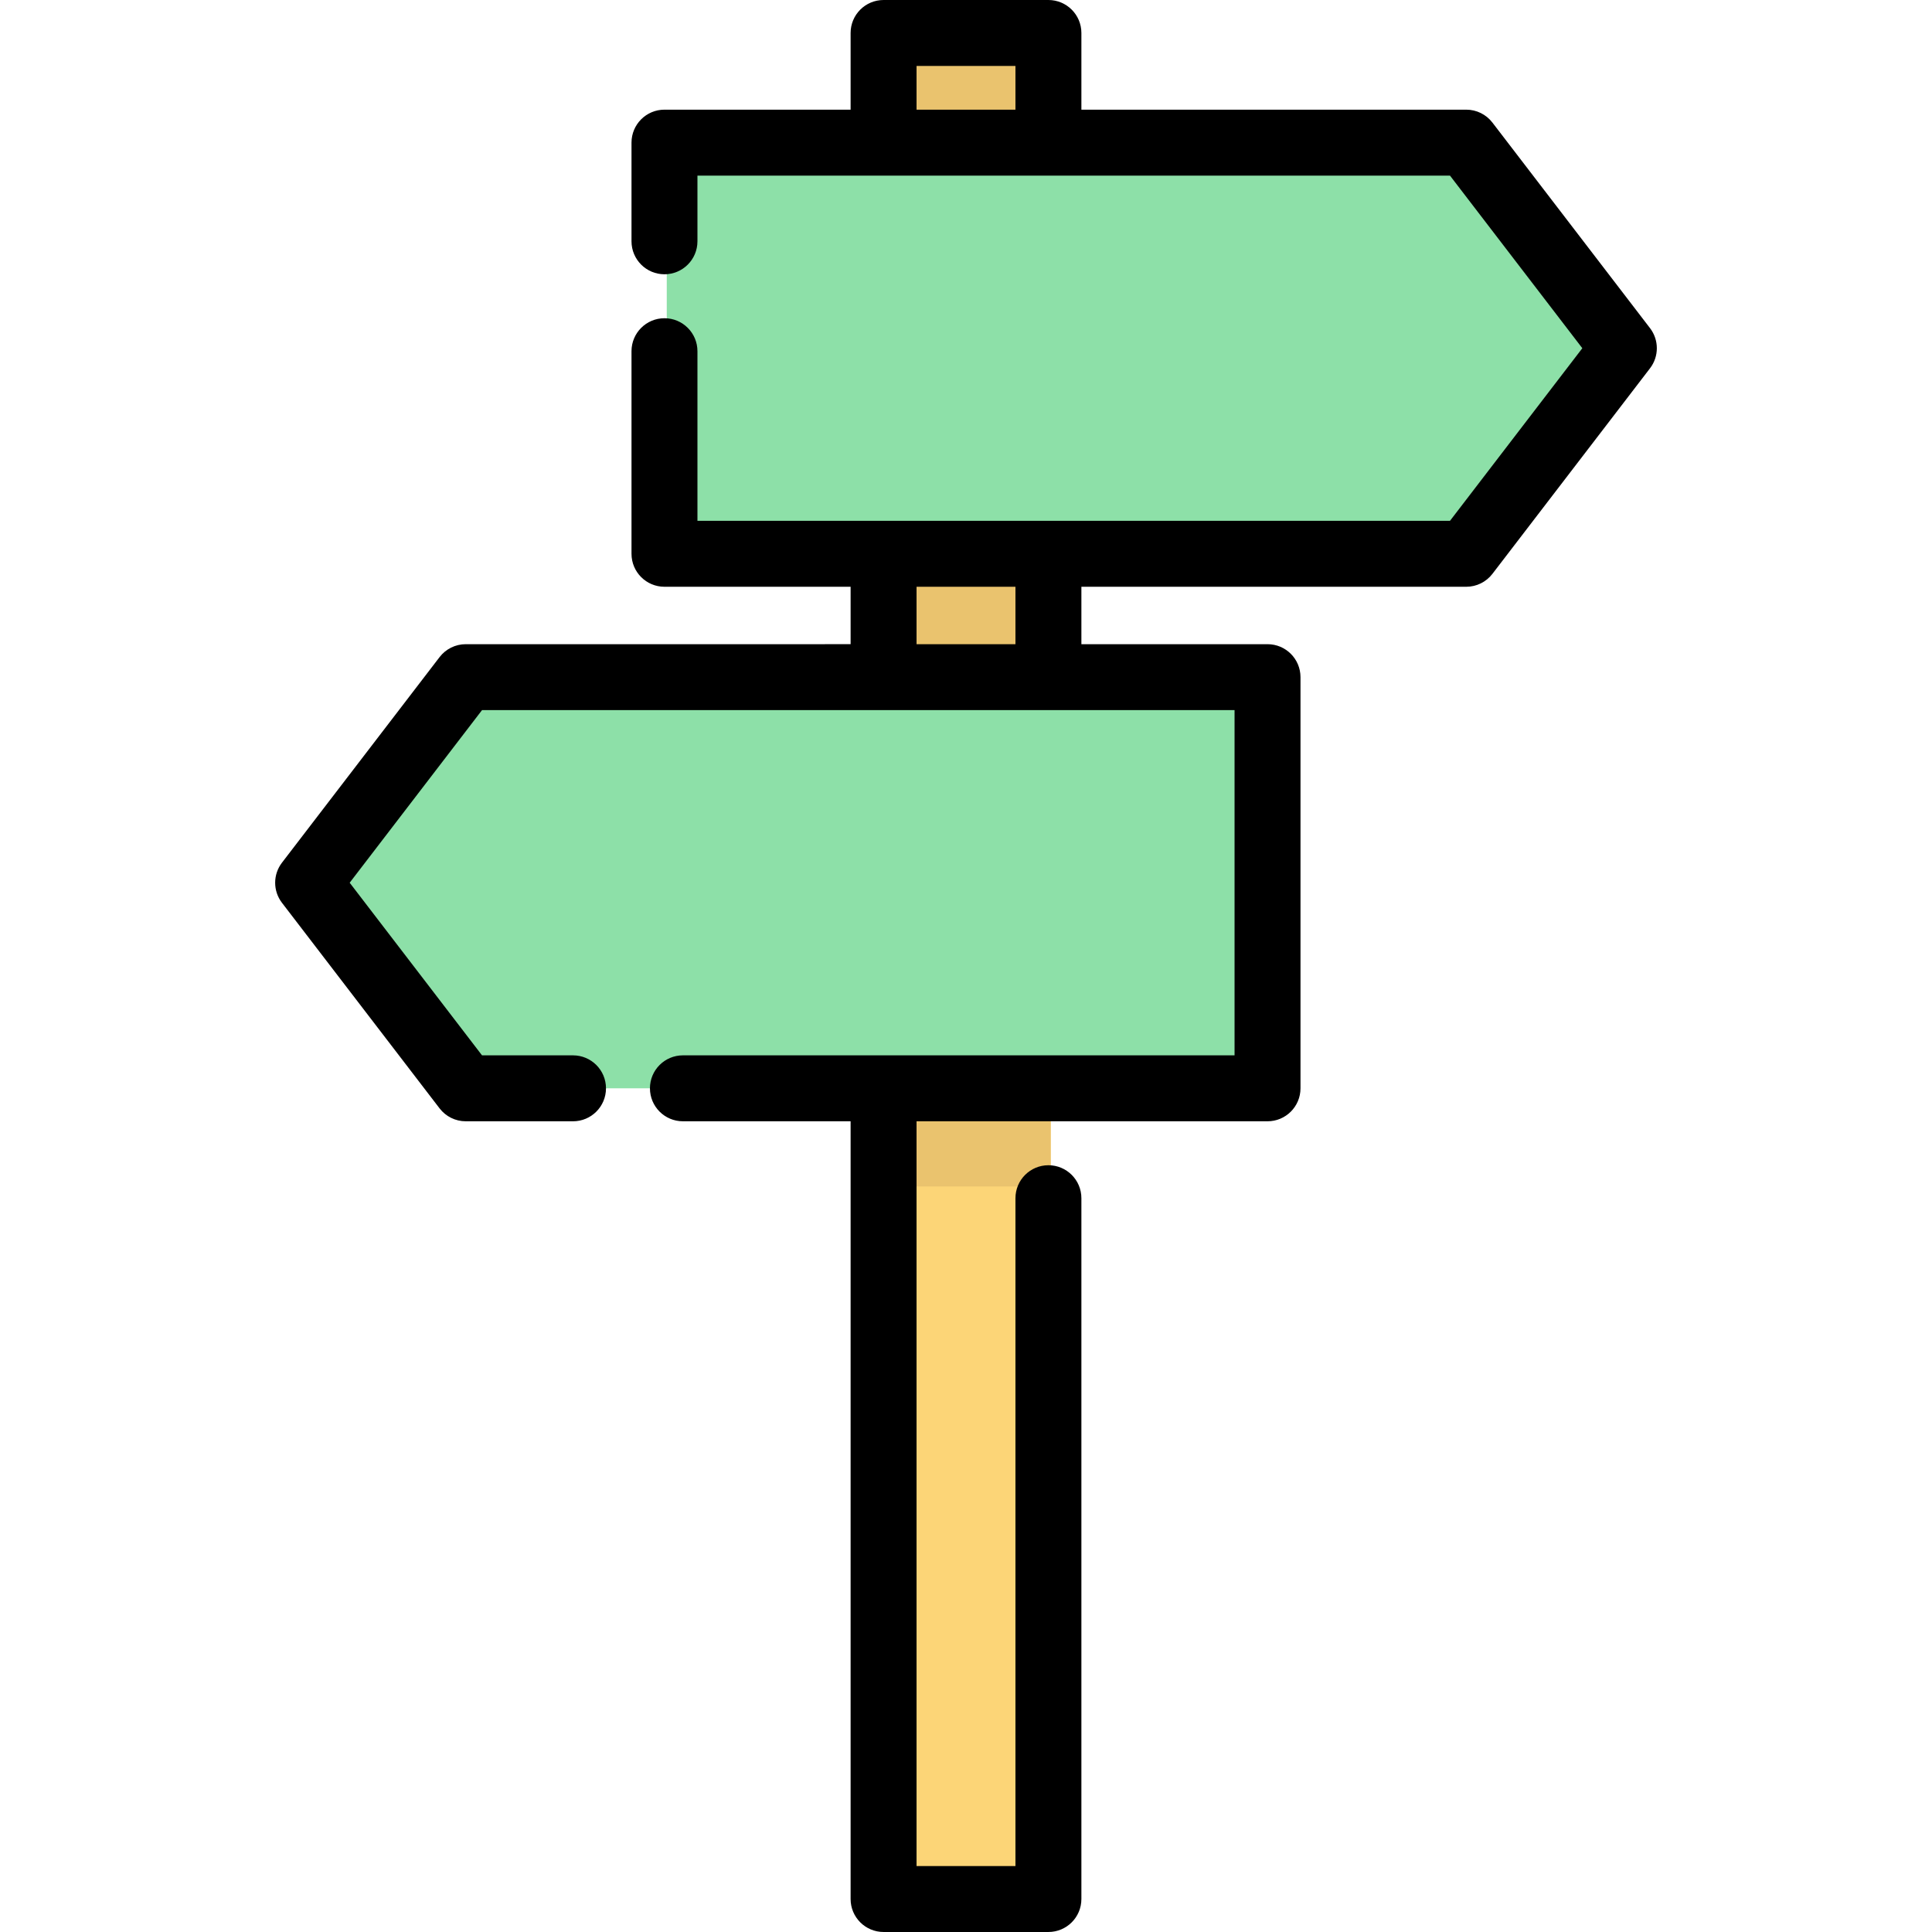
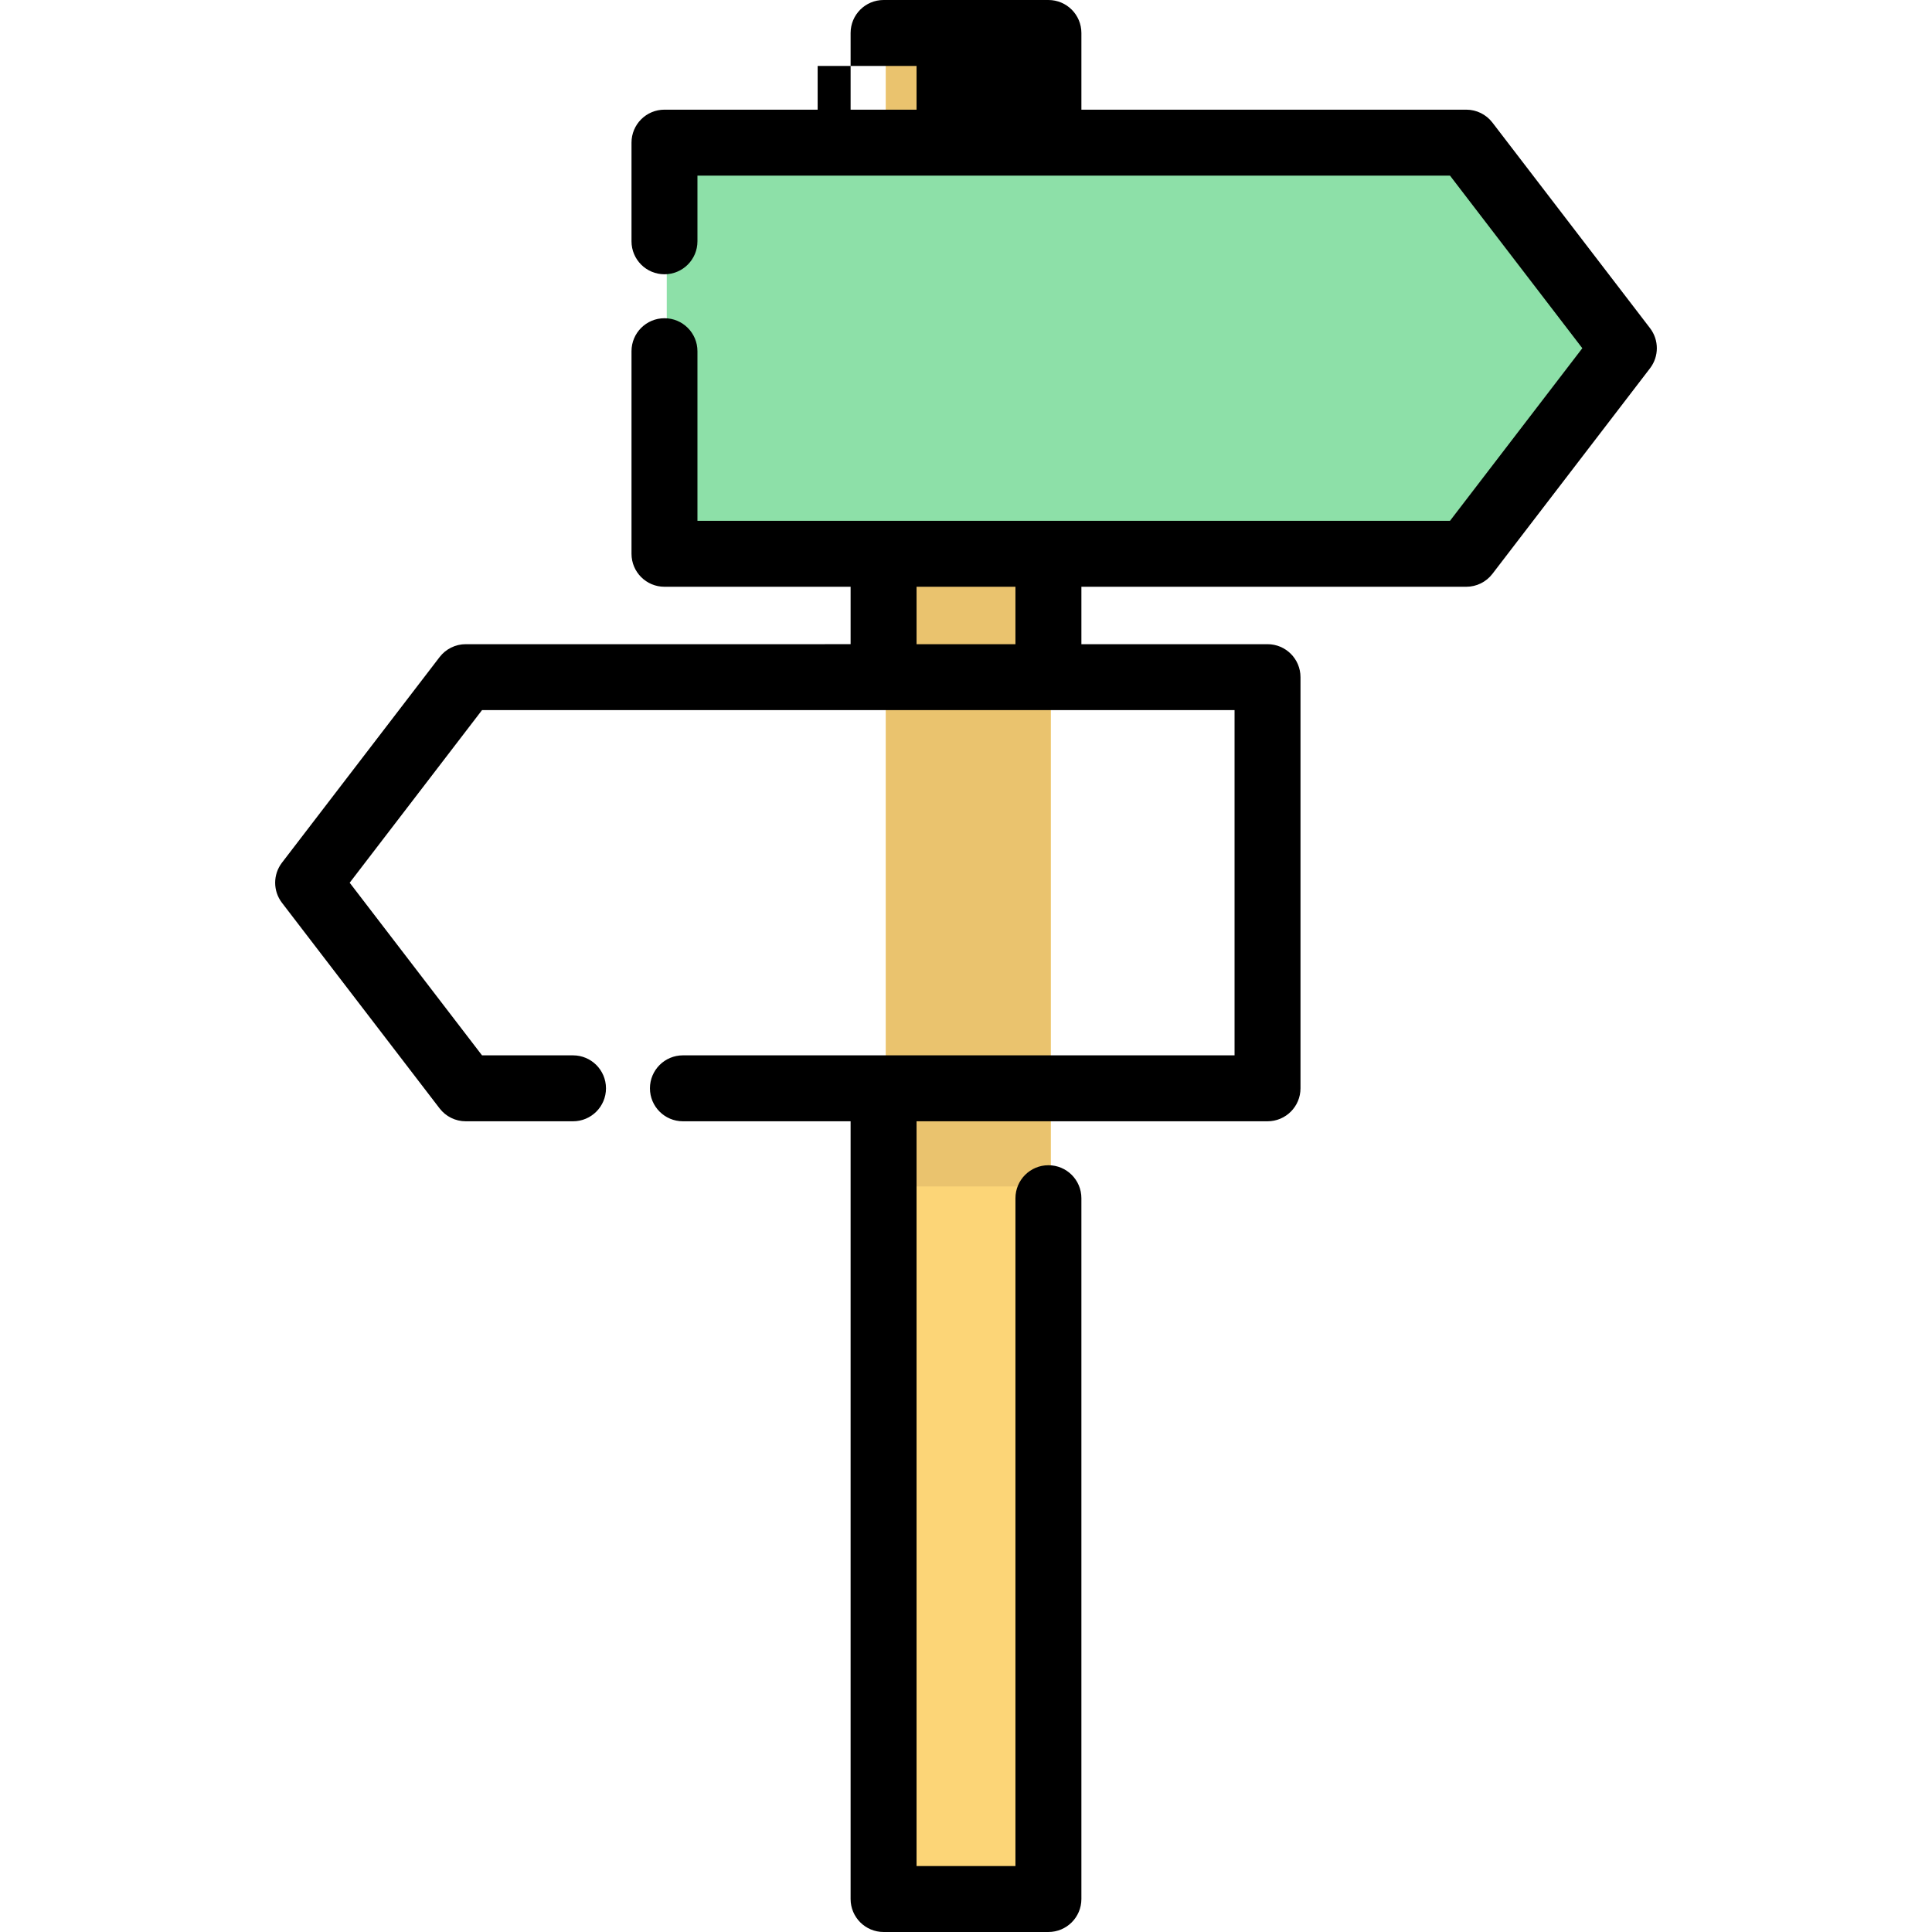
<svg xmlns="http://www.w3.org/2000/svg" version="1.1" id="Layer_1" x="0px" y="0px" viewBox="0 0 512 512" style="enable-background:new 0 0 512 512;" xml:space="preserve">
  <polyline style="fill:#FCD577;" points="234.764,288.412 234.764,503.262 278.45,503.262 278.45,288.412 278.45,37.796   278.45,8.738 234.764,8.738 234.764,37.796 " />
  <polyline style="fill:#EAC36E;" points="234.764,181.616 234.764,314.423 278.45,314.423 278.45,181.616 278.45,26.7 278.45,8.738   234.764,8.738 234.764,26.7 " />
  <g>
    <polygon style="fill:#8DE0A8;" points="389.179,37.8 176.699,37.8 176.699,146.764 389.179,146.764 430.948,92.282  " />
-     <polygon style="fill:#8DE0A8;" points="124.035,179.453 336.513,179.453 336.513,288.416 124.035,288.416 82.265,233.934  " />
  </g>
-   <path d="M437.275,86.965l-41.769-54.481c-1.653-2.158-4.216-3.422-6.934-3.422H286.58V8.738c0-4.825-3.912-8.738-8.738-8.738  h-43.685c-4.825,0-8.738,3.912-8.738,8.738v20.325h-49.327c-4.825,0-8.738,3.912-8.738,8.738v26.147  c0,4.825,3.912,8.738,8.738,8.738c4.825,0,8.738-3.912,8.738-8.738v-17.41h199.43l35.07,45.744l-35.07,45.744H184.83V93.072  c0-4.825-3.912-8.738-8.738-8.738c-4.825,0-8.738,3.912-8.738,8.738v53.69c0,4.825,3.912,8.738,8.738,8.738h49.327v15.215H123.428  c-2.718,0-5.281,1.264-6.934,3.422l-41.769,54.481c-2.405,3.136-2.405,7.496,0,10.632l41.769,54.481  c1.653,2.158,4.216,3.422,6.934,3.422h28.427c4.825,0,8.738-3.912,8.738-8.738c0-4.825-3.912-8.738-8.738-8.738H127.74  l-35.07-45.744l35.07-45.744h199.43v91.488H180.979c-4.825,0-8.738,3.912-8.738,8.738c0,4.825,3.912,8.738,8.738,8.738h44.44  v206.109c0,4.825,3.912,8.738,8.738,8.738h43.685c4.825,0,8.738-3.912,8.738-8.738V317.537c0-4.825-3.912-8.738-8.738-8.738  c-4.825,0-8.738,3.912-8.738,8.738v176.988h-26.21V297.153h93.012c4.825,0,8.738-3.912,8.738-8.738V179.453  c0-4.825-3.912-8.738-8.738-8.738H286.58V155.5h101.992c2.718,0,5.281-1.264,6.934-3.422l41.769-54.481  C439.679,94.462,439.679,90.102,437.275,86.965z M242.895,17.475h26.21v11.587h-26.21V17.475z M269.105,170.715h-26.21V155.5h26.21  V170.715z" />
+   <path d="M437.275,86.965l-41.769-54.481c-1.653-2.158-4.216-3.422-6.934-3.422H286.58V8.738c0-4.825-3.912-8.738-8.738-8.738  h-43.685c-4.825,0-8.738,3.912-8.738,8.738v20.325h-49.327c-4.825,0-8.738,3.912-8.738,8.738v26.147  c0,4.825,3.912,8.738,8.738,8.738c4.825,0,8.738-3.912,8.738-8.738v-17.41h199.43l35.07,45.744l-35.07,45.744H184.83V93.072  c0-4.825-3.912-8.738-8.738-8.738c-4.825,0-8.738,3.912-8.738,8.738v53.69c0,4.825,3.912,8.738,8.738,8.738h49.327v15.215H123.428  c-2.718,0-5.281,1.264-6.934,3.422l-41.769,54.481c-2.405,3.136-2.405,7.496,0,10.632l41.769,54.481  c1.653,2.158,4.216,3.422,6.934,3.422h28.427c4.825,0,8.738-3.912,8.738-8.738c0-4.825-3.912-8.738-8.738-8.738H127.74  l-35.07-45.744l35.07-45.744h199.43v91.488H180.979c-4.825,0-8.738,3.912-8.738,8.738c0,4.825,3.912,8.738,8.738,8.738h44.44  v206.109c0,4.825,3.912,8.738,8.738,8.738h43.685c4.825,0,8.738-3.912,8.738-8.738V317.537c0-4.825-3.912-8.738-8.738-8.738  c-4.825,0-8.738,3.912-8.738,8.738v176.988h-26.21V297.153h93.012c4.825,0,8.738-3.912,8.738-8.738V179.453  c0-4.825-3.912-8.738-8.738-8.738H286.58V155.5h101.992c2.718,0,5.281-1.264,6.934-3.422l41.769-54.481  C439.679,94.462,439.679,90.102,437.275,86.965z M242.895,17.475v11.587h-26.21V17.475z M269.105,170.715h-26.21V155.5h26.21  V170.715z" />
  <g>
</g>
  <g>
</g>
  <g>
</g>
  <g>
</g>
  <g>
</g>
  <g>
</g>
  <g>
</g>
  <g>
</g>
  <g>
</g>
  <g>
</g>
  <g>
</g>
  <g>
</g>
  <g>
</g>
  <g>
</g>
  <g>
</g>
</svg>